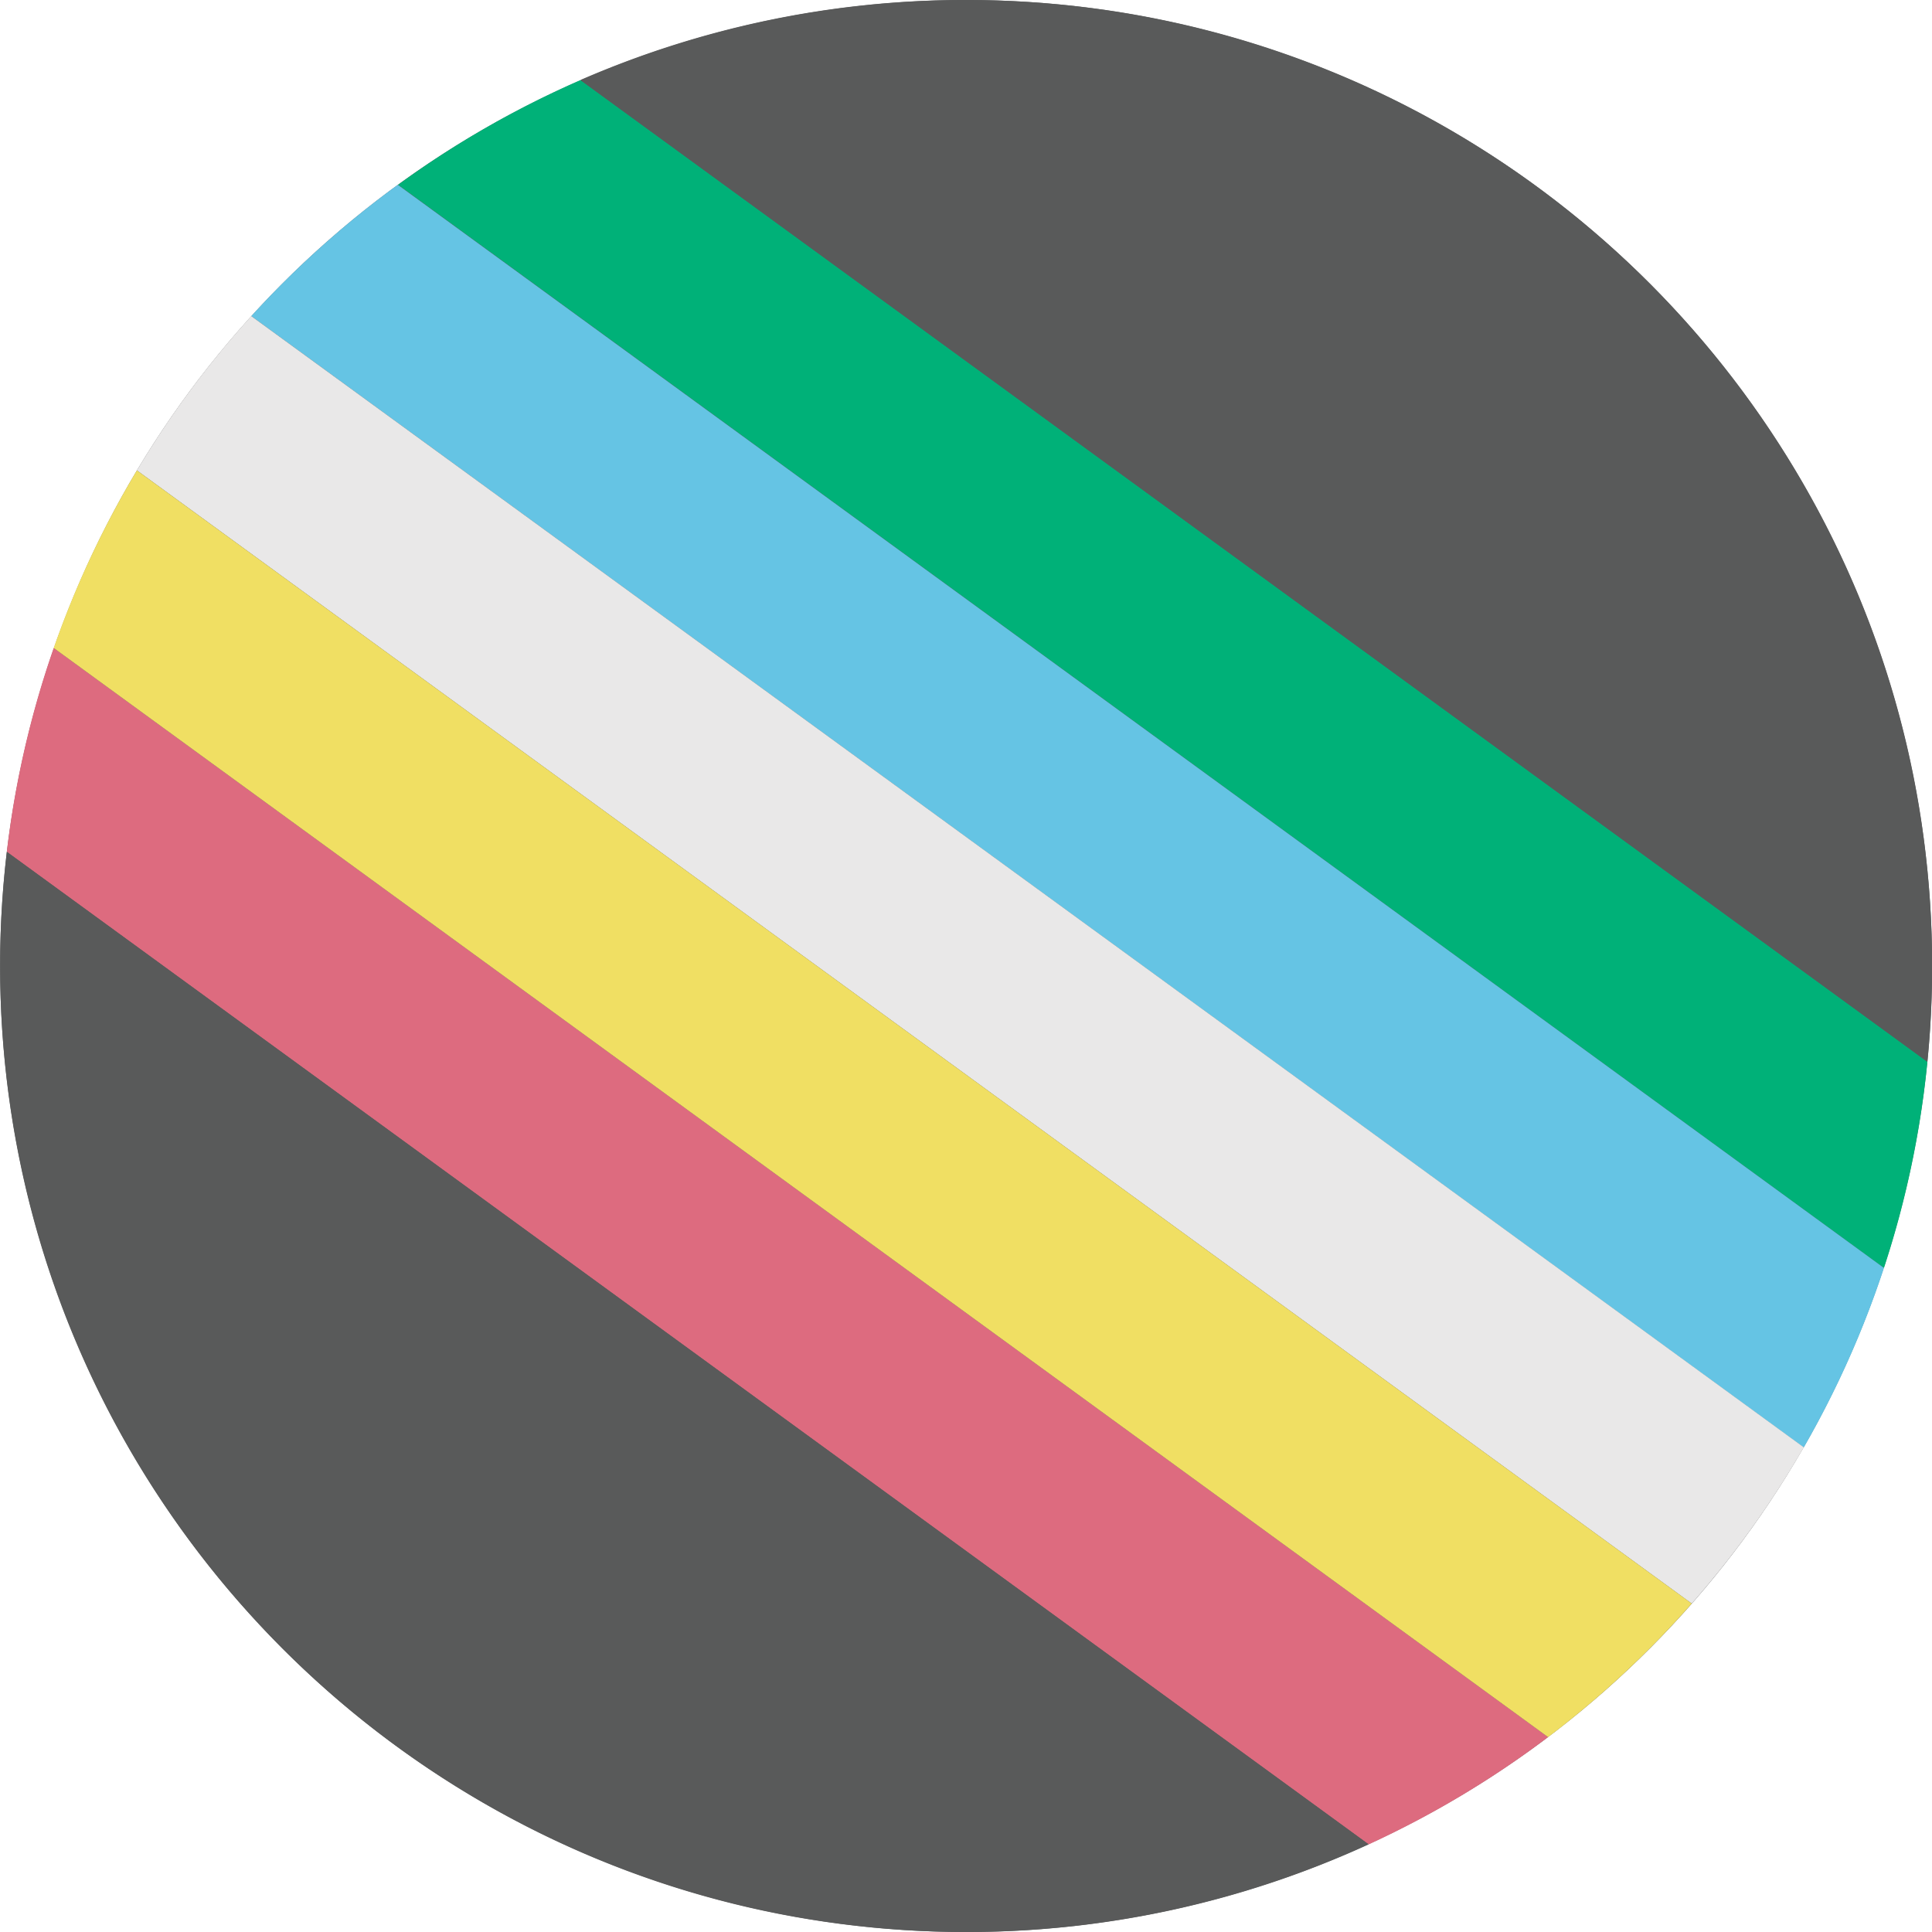
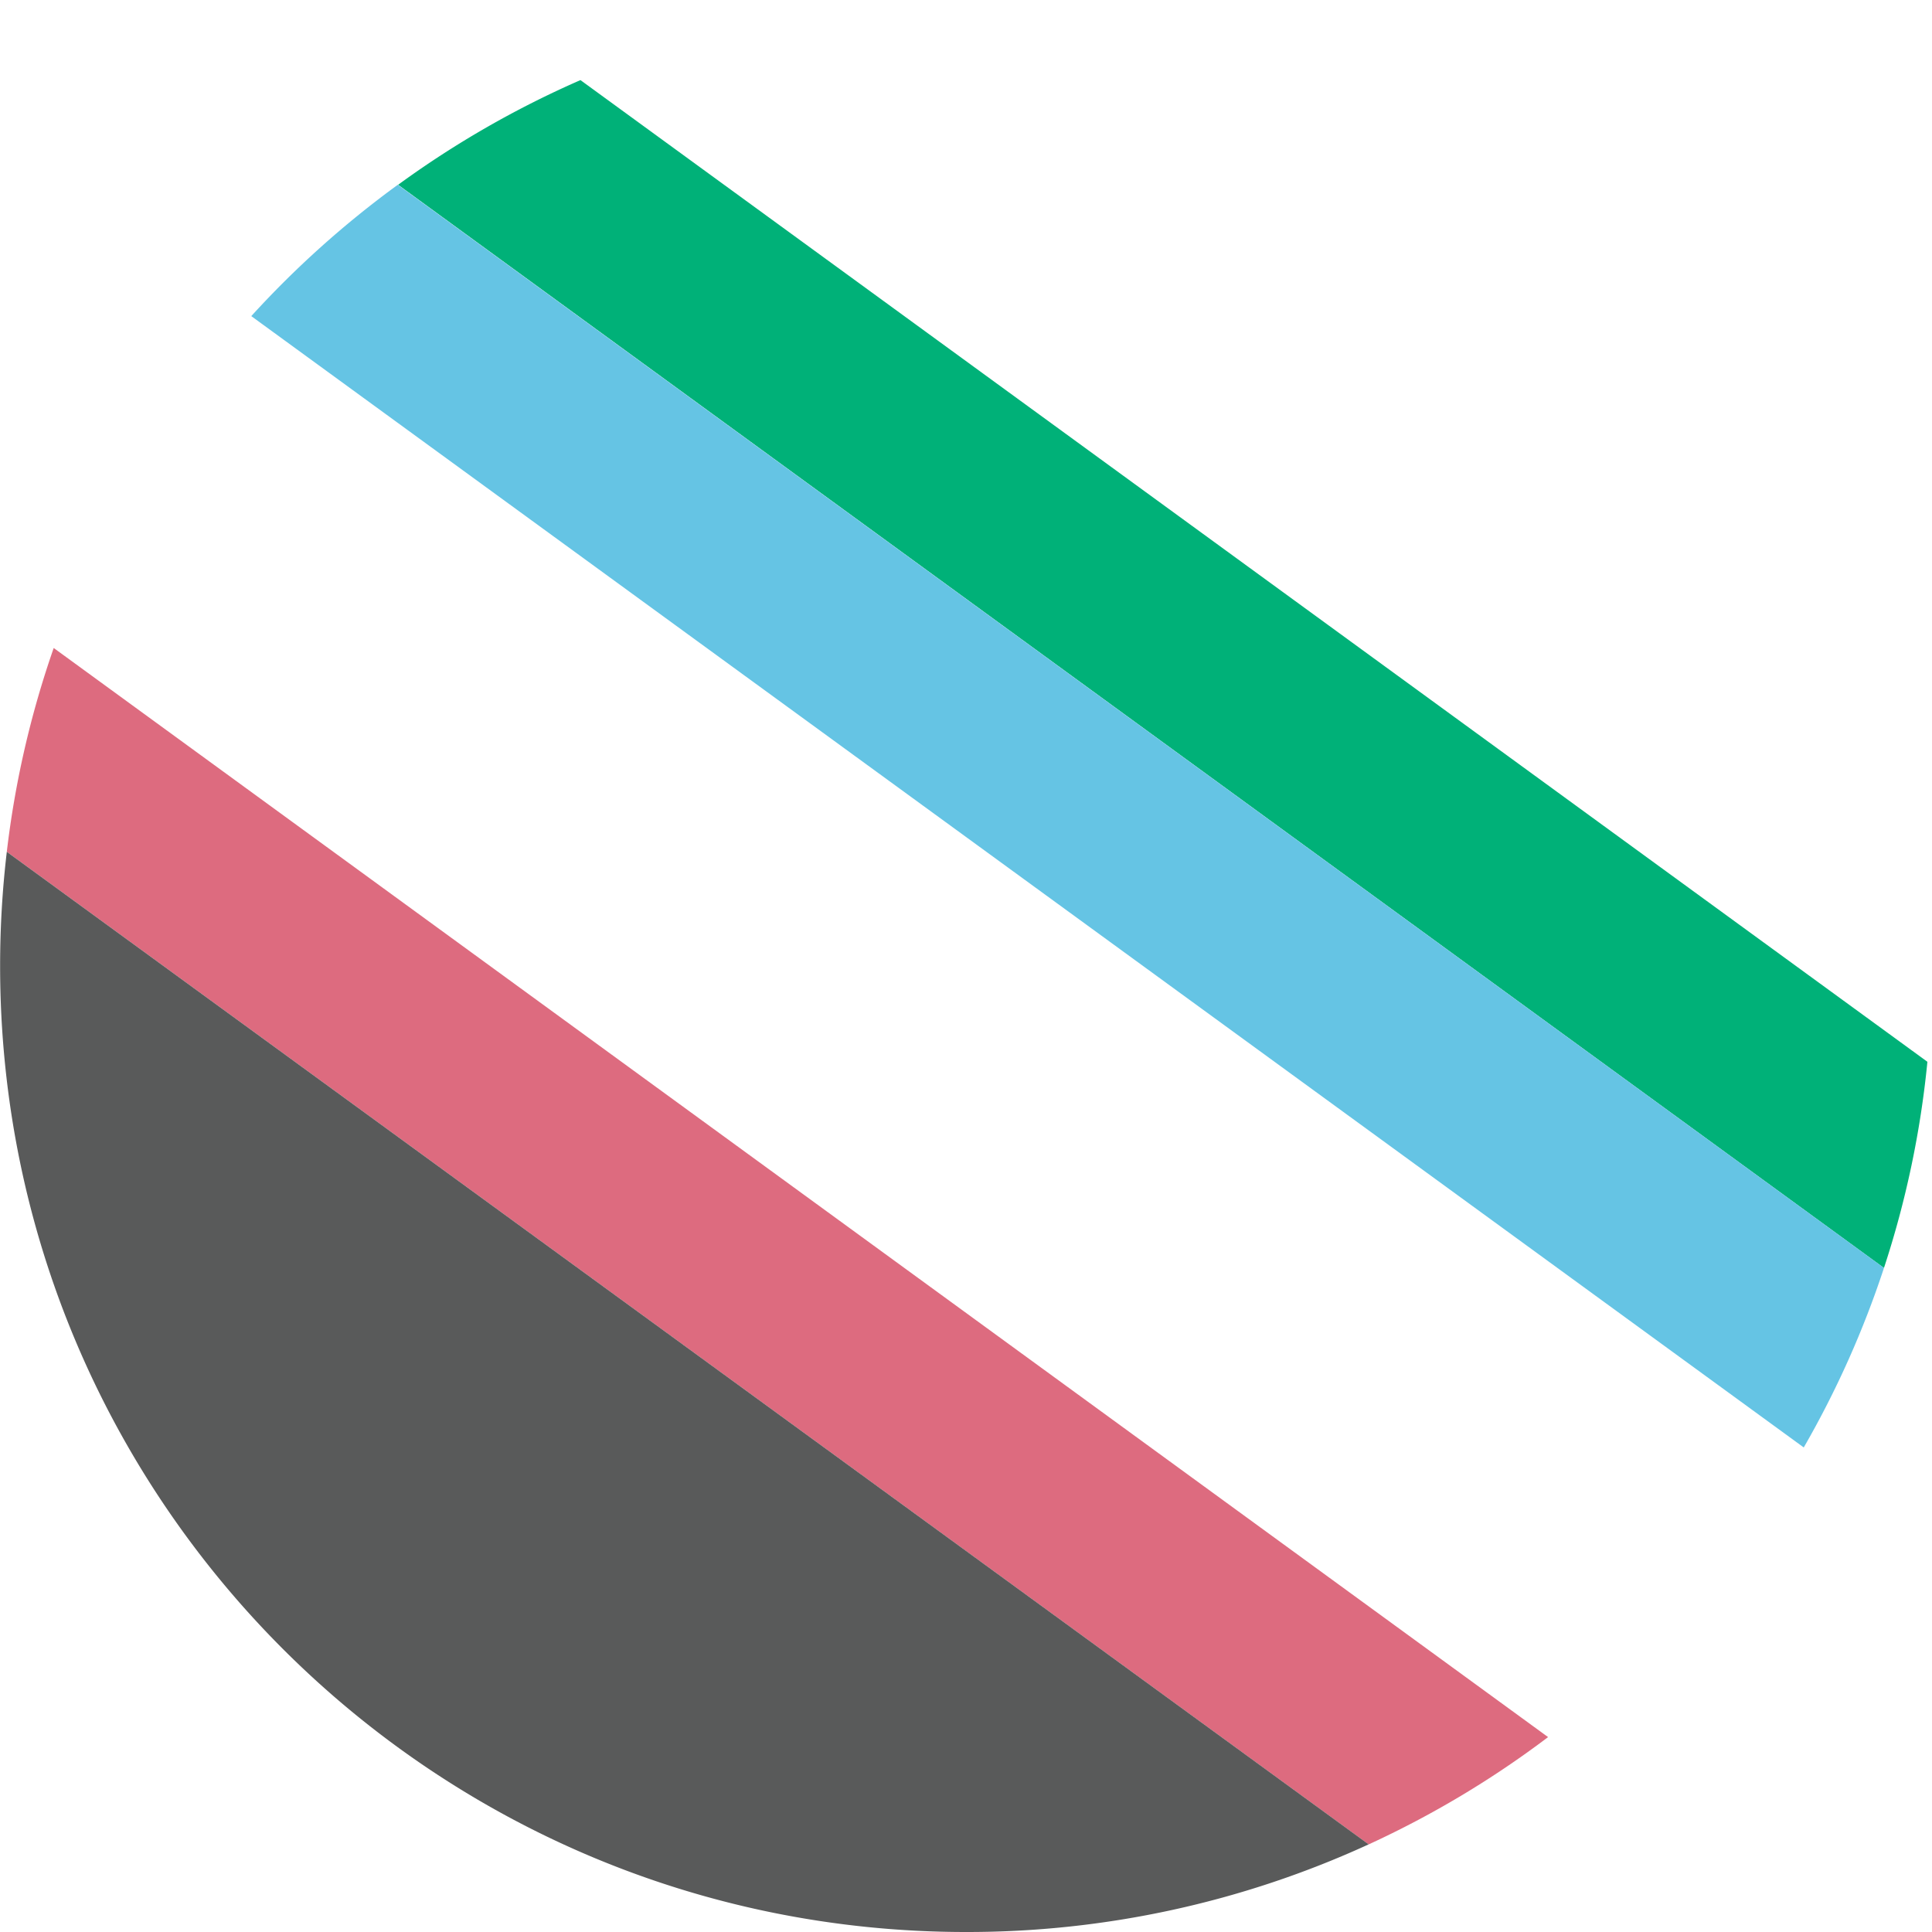
<svg xmlns="http://www.w3.org/2000/svg" data-name="Layer 1" height="500.1" preserveAspectRatio="xMidYMid meet" version="1.0" viewBox="0.0 -0.0 500.0 500.1" width="500.0" zoomAndPan="magnify">
  <g id="change1_1">
-     <circle cx="250.03" cy="250" fill="#595a5a" r="250" />
-   </g>
+     </g>
  <g id="change2_1">
    <path d="M487.54,328.14a248.77,248.77,0,0,0,11.24-53.35L150.19,20.73A249.79,249.79,0,0,0,103,47.82Z" fill="#00b178" transform="translate(.03)" />
  </g>
  <g id="change3_1">
    <path d="M65,81.81,466.78,374.6a248.79,248.79,0,0,0,20.76-46.46L102.92,47.82A252,252,0,0,0,65,81.81Z" fill="#65c4e4" transform="translate(.03)" />
  </g>
  <g id="change4_1">
-     <path d="M35.4,121.74,437.79,415a250.94,250.94,0,0,0,29-40.44L65,81.81A250.71,250.71,0,0,0,35.4,121.74Z" fill="#e9e8e8" transform="translate(.03)" />
-   </g>
+     </g>
  <g id="change5_1">
    <path d="M1.73,220.45,354.18,477.33a249.92,249.92,0,0,0,46.43-27.77L13.87,167.7A248,248,0,0,0,1.73,220.45Z" fill="#dd6b7f" transform="translate(.03)" />
  </g>
  <g id="change1_2">
-     <path d="M250,0a249.28,249.28,0,0,0-99.81,20.7L498.78,274.79Q500,262.56,500,250C500,111.94,388.07,0,250,0Z" fill="#595a5a" transform="translate(.03)" />
-   </g>
+     </g>
  <g id="change1_3">
    <path d="M0,250C0,388.08,111.9,500,250,500a249.08,249.08,0,0,0,104.18-22.68L1.73,220.45A251.74,251.74,0,0,0,0,250Z" fill="#595a5a" transform="translate(.03)" />
  </g>
  <g id="change6_1">
-     <path d="M13.87,167.7,400.61,449.56A251.67,251.67,0,0,0,437.79,415L35.4,121.74A248.6,248.6,0,0,0,13.87,167.7Z" fill="#f0df63" transform="translate(.03)" />
-   </g>
+     </g>
</svg>